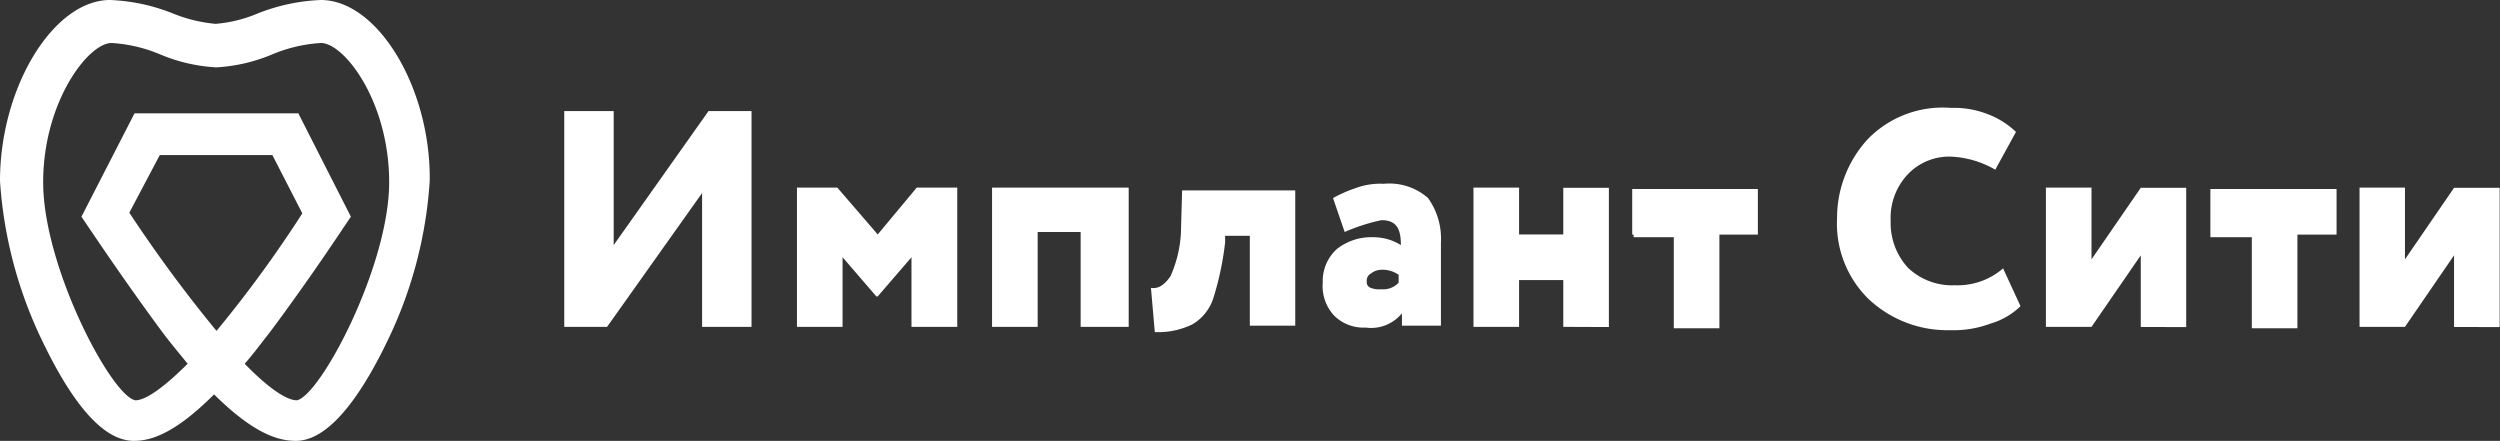
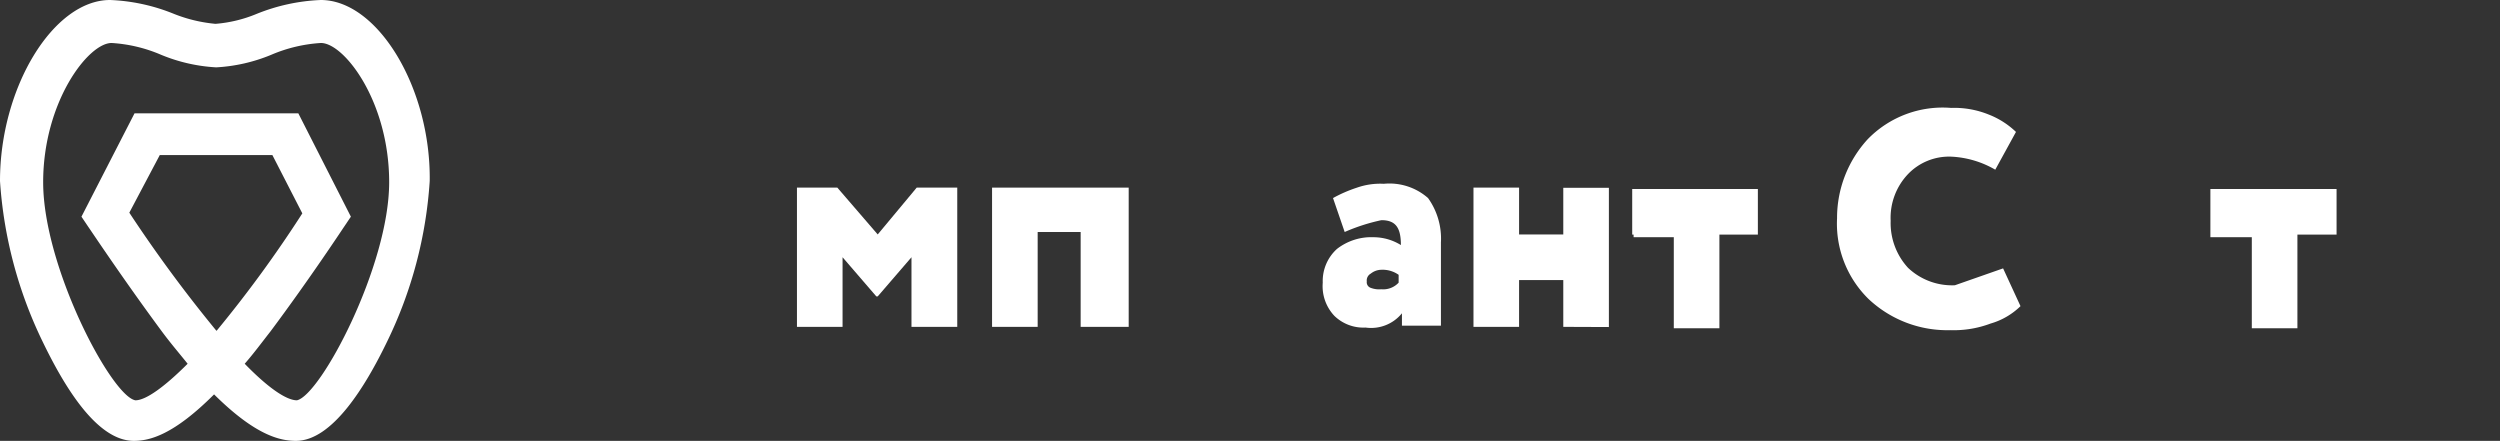
<svg xmlns="http://www.w3.org/2000/svg" viewBox="0 0 143.64 25.33">
  <rect x="0" y="0" width="143.64" height="25.33" fill="#333333" stroke="none" />
  <defs>
    <style>.cls-1{fill:#fff;}</style>
  </defs>
  <title>logo imp_hor</title>
  <g id="Слой_2" data-name="Слой 2">
    <g id="Слой_1-2" data-name="Слой 1">
      <path class="cls-1" d="M18.43,0a11,11,0,0,0-3.69.8,7.74,7.74,0,0,1-2.36.57A8.57,8.57,0,0,1,10,.8,10.83,10.83,0,0,0,6.32,0C3.08,0,0,5,0,10.4a24.84,24.84,0,0,0,2.44,9.21c1.25,2.59,3.12,5.72,5.25,5.72.92,0,2.29-.35,4.61-2.67l0,0,0,0C14.66,25,16.07,25.33,17,25.33c2.09,0,4-3.13,5.25-5.72a24.67,24.67,0,0,0,2.44-9.21C24.76,5.07,21.71,0,18.43,0Zm-6,19h0a80,80,0,0,1-5-6.78L9.18,8.91h6.47l1.72,3.35A70.55,70.55,0,0,1,12.45,19ZM17.06,23c-.61,0-1.67-.73-3-2.1.5-.57.95-1.18,1.49-1.87,2.24-3,4.15-5.9,4.22-6l.39-.58L17.14,6.51H7.73L4.68,12.45l.39.58c.11.15,2,3,4.22,6,.54.73,1.07,1.34,1.49,1.87-1.33,1.33-2.4,2.1-3,2.1-1.37-.23-5.3-7.66-5.3-12.53,0-4.61,2.59-8,3.93-8a8.48,8.48,0,0,1,2.85.68,9.66,9.66,0,0,0,3.16.72,9.6,9.6,0,0,0,3.16-.72,8.59,8.59,0,0,1,2.86-.68c1.33,0,3.92,3.35,3.92,8C22.36,15.27,18.43,22.7,17.06,23Z" />
-       <path class="cls-1" d="M34.88,18.78H32.42V6.38h2.84v7.7l5.45-7.7h2.47v12.4H40.34V11.09Z" />
      <path class="cls-1" d="M45.79,18.78v-8h2.32l2.32,2.69,2.24-2.69H55v8H52.37v-4l-1.94,2.25h-.08l-1.94-2.25v4Z" />
      <path class="cls-1" d="M62.09,18.78V13.33H59.62v5.45H57v-8h7.85v8Z" />
-       <path class="cls-1" d="M71.81,18.78V13.55H70.39v.38a17,17,0,0,1-.68,3.21,2.71,2.71,0,0,1-1.19,1.49,4.46,4.46,0,0,1-2.17.45l-.22-2.54c.44.08.82-.22,1.12-.67a6.91,6.91,0,0,0,.6-2.47l.07-2.46h6.5v7.77H71.81Z" />
      <path class="cls-1" d="M77.26,13.33l-.67-1.95a7.78,7.78,0,0,1,1.35-.59,4.06,4.06,0,0,1,1.57-.23,3.35,3.35,0,0,1,2.54.82,4,4,0,0,1,.74,2.55v4.78H80.55V18a2.28,2.28,0,0,1-2.09.82,2.39,2.39,0,0,1-1.79-.67A2.48,2.48,0,0,1,76,16.24a2.48,2.48,0,0,1,.82-1.94,3.21,3.21,0,0,1,2.1-.67,3,3,0,0,1,1.57.45c0-1-.3-1.43-1.12-1.43A10.9,10.9,0,0,0,77.26,13.33Zm2.1,3.29a1.21,1.21,0,0,0,1-.38v-.45a1.6,1.6,0,0,0-1-.29,1,1,0,0,0-.6.22.45.45,0,0,0-.23.45.34.34,0,0,0,.23.37A1.37,1.37,0,0,0,79.36,16.62Z" />
      <path class="cls-1" d="M89.82,18.78V16.09H87.28v2.69H84.66v-8h2.62v2.69h2.54V10.79h2.62v8Z" />
      <path class="cls-1" d="M93.78,13.48V10.86H101v2.62H98.79v5.38H96.17V13.63H93.86v-.15Z" />
-       <path class="cls-1" d="M115.09,15.42l1,2.17a4.07,4.07,0,0,1-1.72,1,6,6,0,0,1-2.31.38,6.6,6.6,0,0,1-4.71-1.8,6.06,6.06,0,0,1-1.8-4.63A6.69,6.69,0,0,1,107.31,8a6,6,0,0,1,4.79-1.8,5.27,5.27,0,0,1,2.16.38,4.75,4.75,0,0,1,1.57,1l-1.19,2.17a5.53,5.53,0,0,0-2.54-.75,3.27,3.27,0,0,0-2.47,1,3.64,3.64,0,0,0-1,2.69,3.8,3.8,0,0,0,1,2.7,3.68,3.68,0,0,0,2.69,1A4,4,0,0,0,115.09,15.42Z" />
-       <path class="cls-1" d="M120.17,18.78h-2.62v-8h2.62V14.9L123,10.79h2.61v8H123V14.67Z" />
+       <path class="cls-1" d="M115.09,15.42l1,2.17a4.07,4.07,0,0,1-1.72,1,6,6,0,0,1-2.31.38,6.6,6.6,0,0,1-4.71-1.8,6.06,6.06,0,0,1-1.8-4.63A6.69,6.69,0,0,1,107.31,8a6,6,0,0,1,4.79-1.8,5.27,5.27,0,0,1,2.16.38,4.75,4.75,0,0,1,1.57,1l-1.19,2.17a5.53,5.53,0,0,0-2.54-.75,3.27,3.27,0,0,0-2.47,1,3.64,3.64,0,0,0-1,2.69,3.8,3.8,0,0,0,1,2.7,3.68,3.68,0,0,0,2.69,1Z" />
      <path class="cls-1" d="M127,13.48V10.86h7.25v2.62H132v5.38h-2.62V13.63H127v-.15Z" />
-       <path class="cls-1" d="M138.18,18.78h-2.61v-8h2.61V14.9L141,10.79h2.62v8H141V14.67Z" />
    </g>
  </g>
</svg>